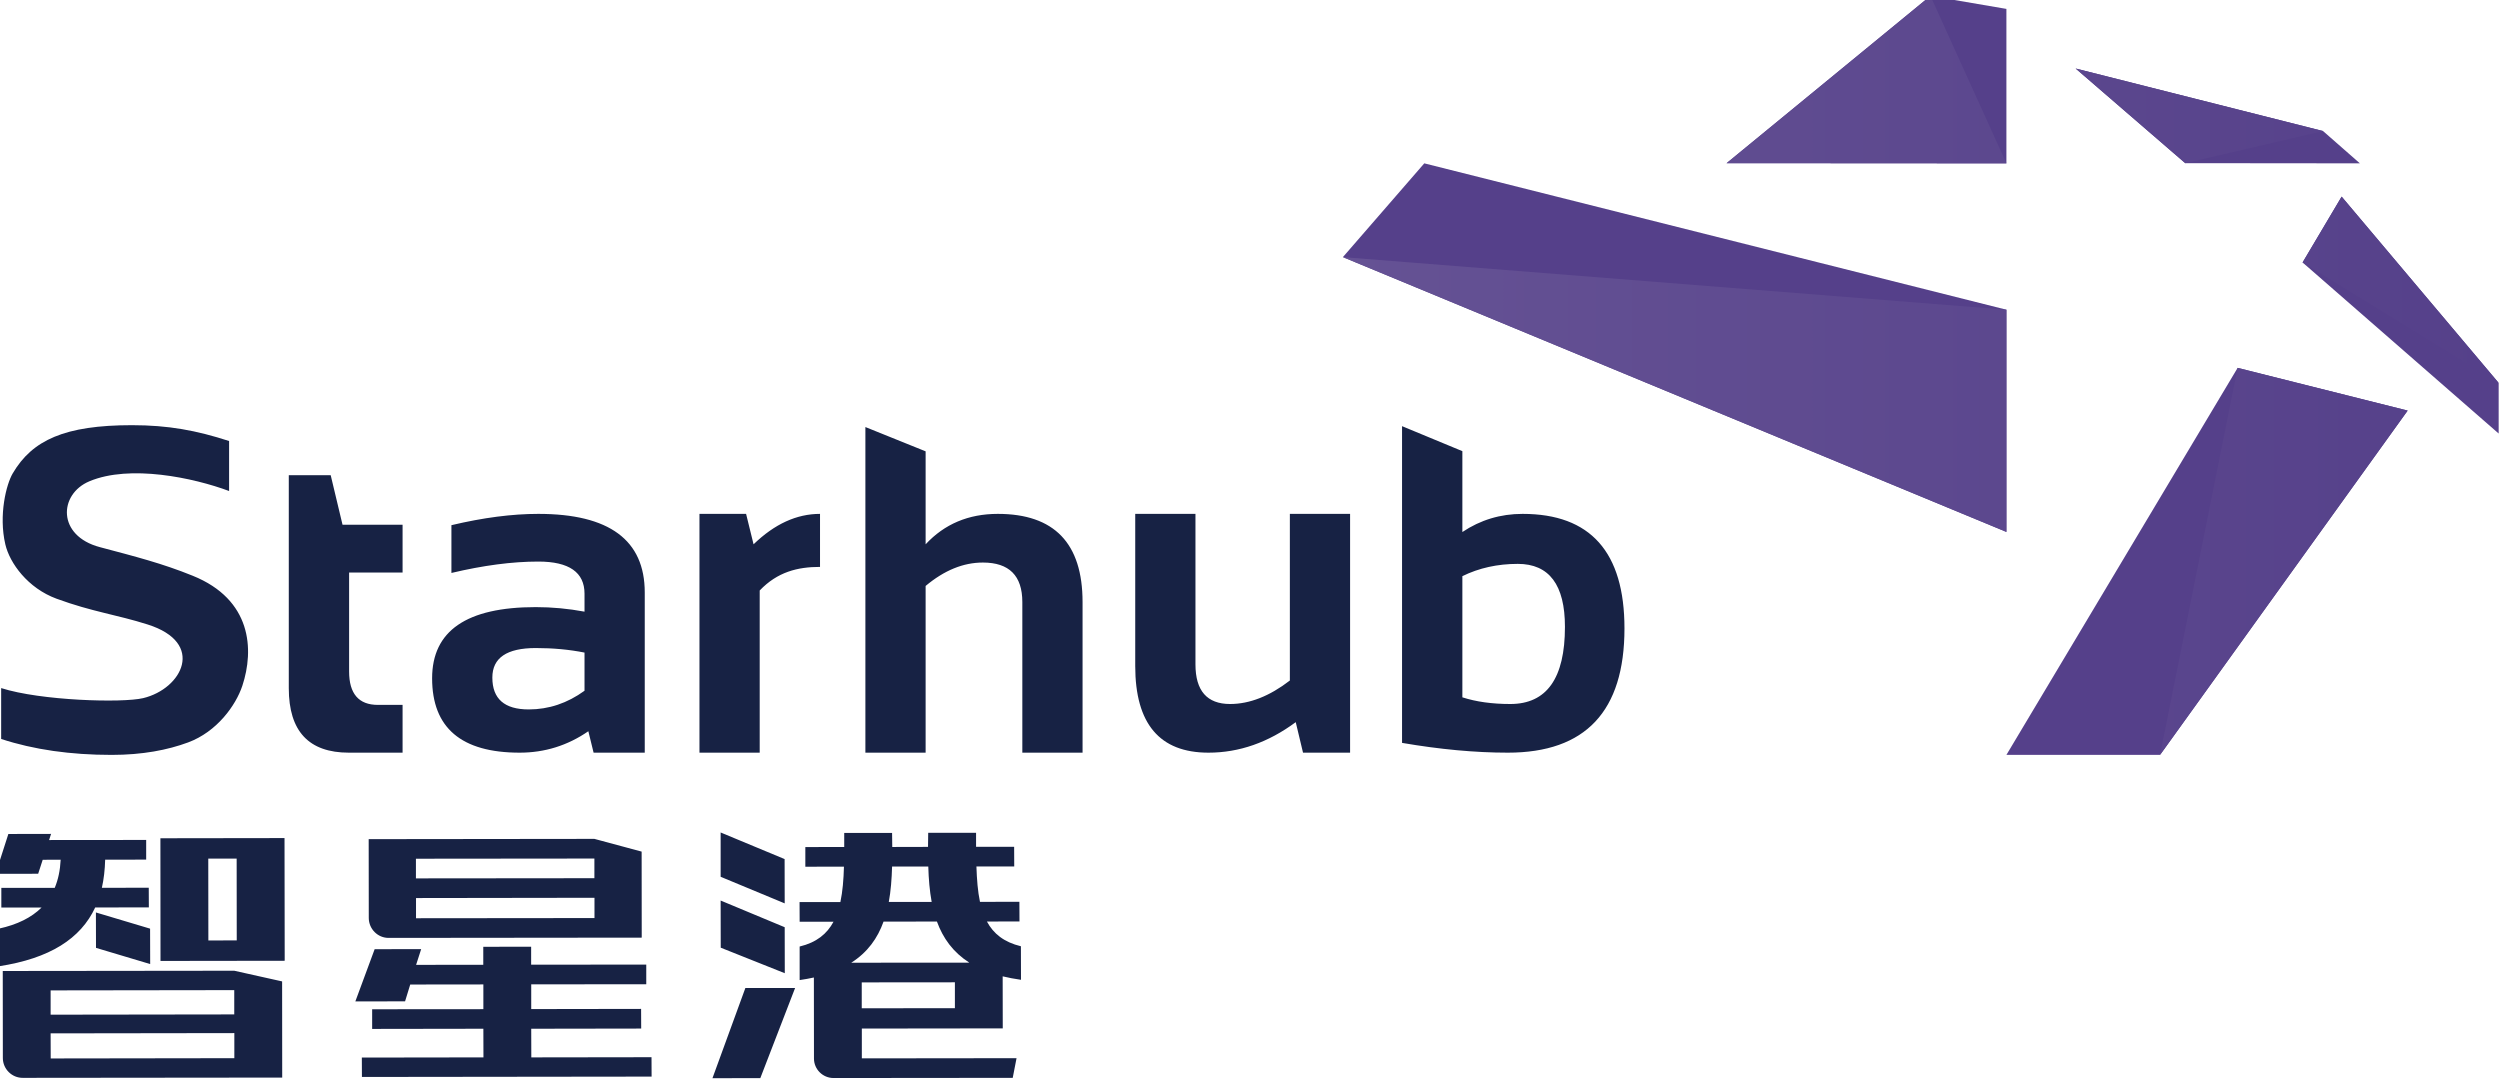
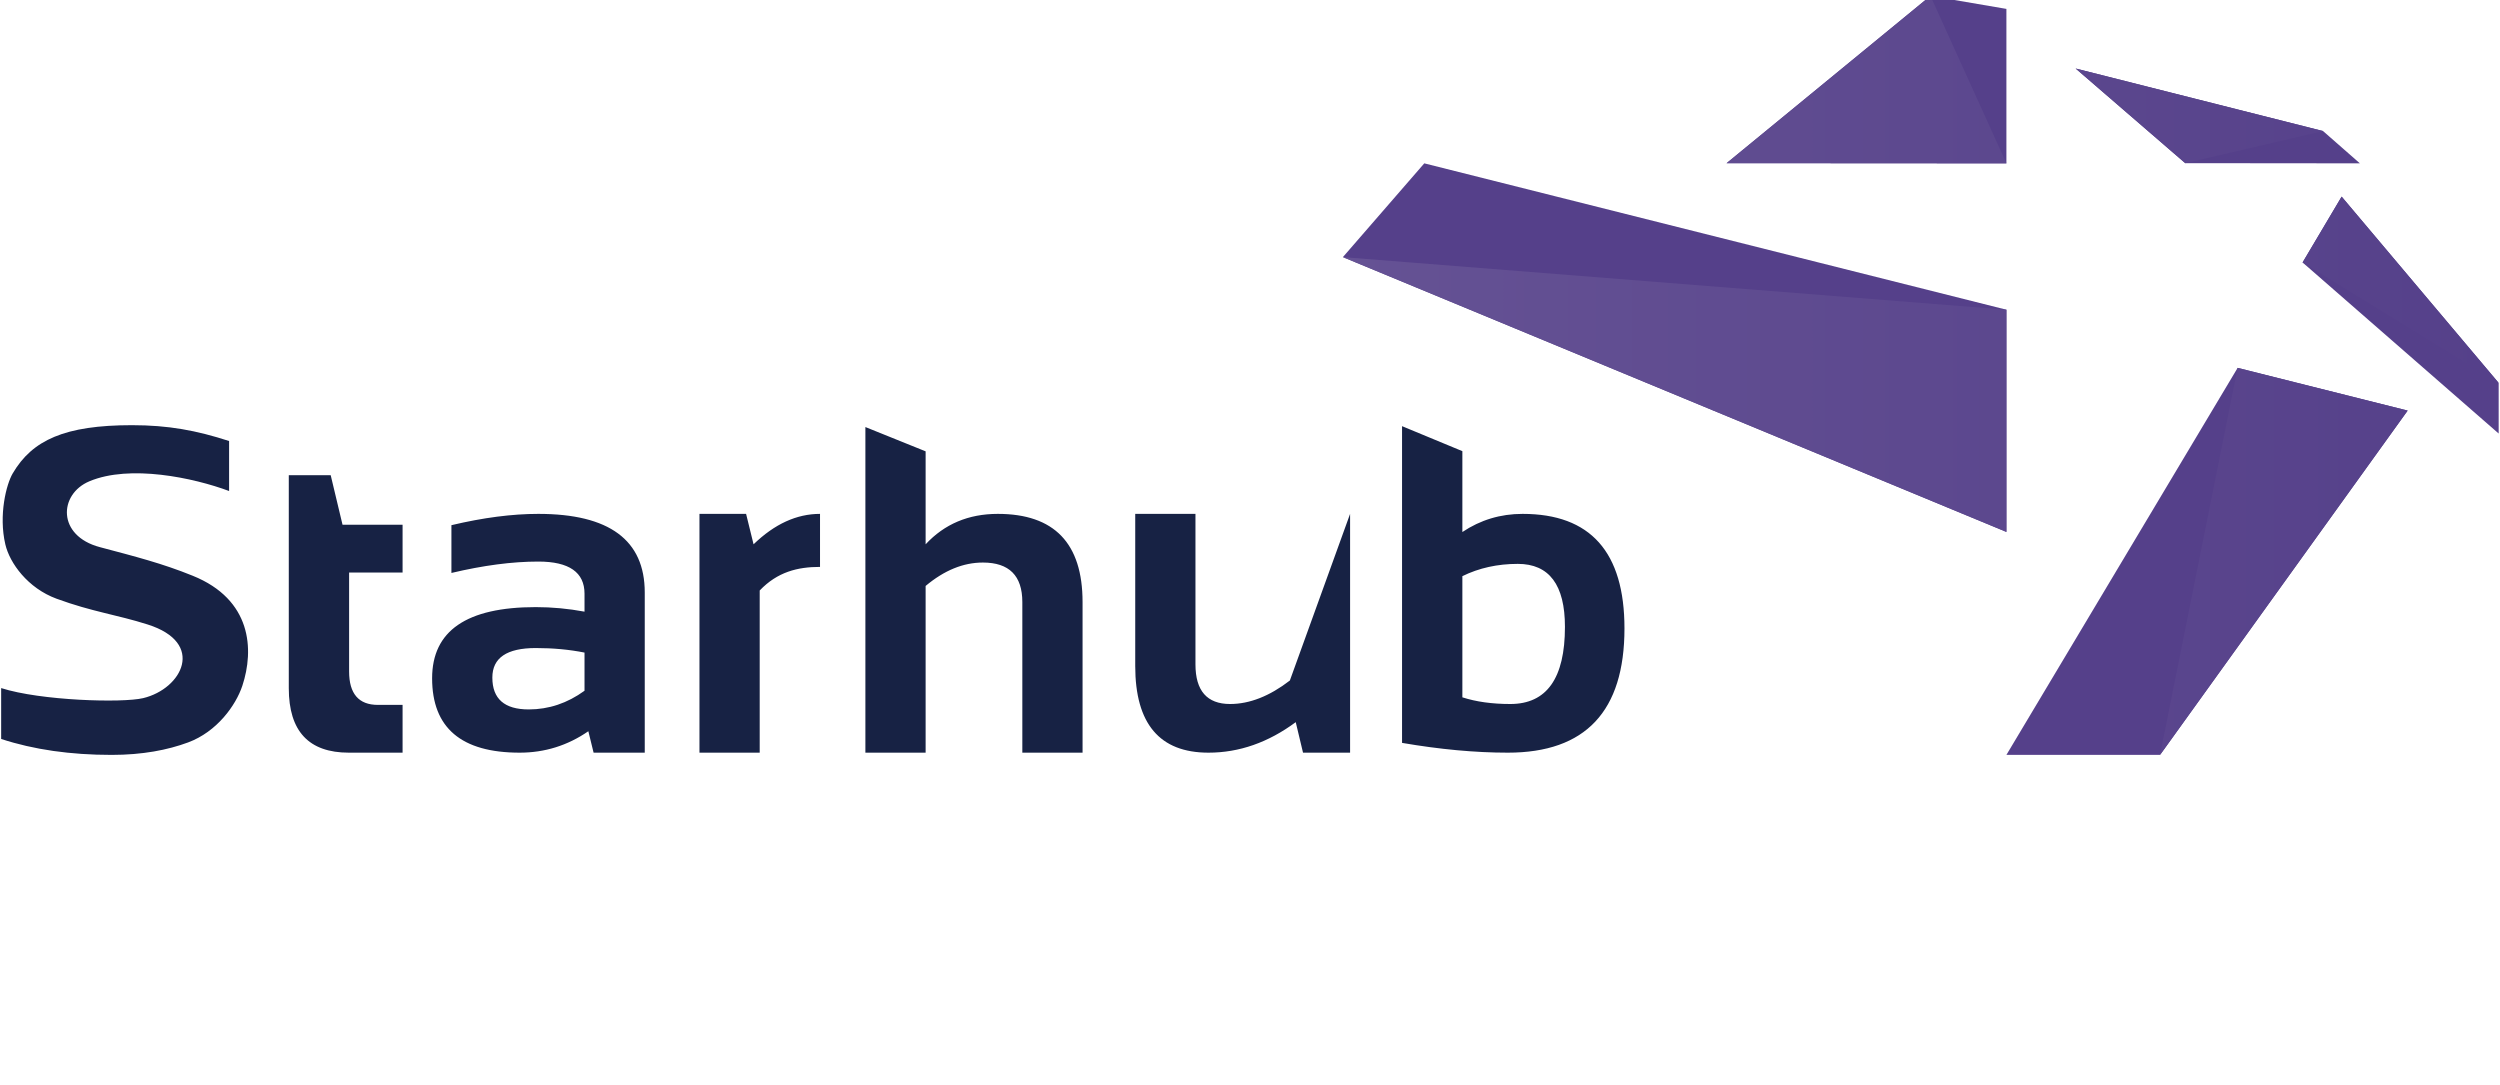
<svg xmlns="http://www.w3.org/2000/svg" width="281" height="122" viewBox="0 0 281 122" fill="none">
  <desc>
			Created with Pixso.
	</desc>
  <defs>
    <linearGradient x1="150.95" y1="42.199" x2="280.852" y2="42.199" id="paint_linear_2_1132_0" gradientUnits="userSpaceOnUse">
      <stop stop-color="#655294" />
      <stop offset="1" stop-color="#55408A" />
    </linearGradient>
  </defs>
  <rect id="组 361" width="281.352" height="121.65" transform="translate(-0.5 -0.458)" fill="#FFFFFF" fill-opacity="0" />
-   <path id="路径 178" d="M0.13 83.06L0.13 77.34C4.56 78.76 13.76 79.03 16.09 78.47C20.47 77.42 23.15 72.26 16.59 70.19C13.13 69.09 10.38 68.77 6.37 67.3C3.12 66.11 1.09 63.29 0.6 61.19C-0.17 57.89 0.71 54.43 1.43 53.21C3.63 49.46 7.29 47.79 14.83 47.79C18.92 47.79 22.08 48.38 25.75 49.57L25.75 55.19C21.76 53.7 14.6 52.18 10.04 54.1C6.6 55.55 6.39 60.22 11.23 61.5C15.19 62.55 18.25 63.33 21.65 64.71C28.31 67.39 28.58 73.03 27.24 77.08C26.5 79.3 24.38 82.25 21.14 83.45C18.84 84.3 16.02 84.85 12.55 84.85C7.93 84.85 3.79 84.26 0.13 83.06ZM32.46 53.41L37.17 53.41L38.5 58.98L45.25 58.98L45.25 64.35L39.24 64.35L39.24 75.47C39.24 77.98 40.32 79.23 42.48 79.23L45.25 79.23L45.25 84.6L39.21 84.6C34.71 84.6 32.46 82.19 32.46 77.36L32.46 53.41ZM48.57 76.24C48.57 70.9 52.45 68.24 60.22 68.24C62.05 68.24 63.87 68.41 65.7 68.75L65.7 66.73C65.7 64.33 63.97 63.12 60.51 63.12C57.57 63.12 54.32 63.55 50.74 64.4L50.74 59.03C54.32 58.18 57.57 57.76 60.51 57.76C68.48 57.76 72.47 60.7 72.47 66.6L72.47 84.6L66.72 84.6L66.13 82.19C63.8 83.8 61.22 84.6 58.41 84.6C51.85 84.6 48.57 81.81 48.57 76.24ZM60.22 72.84C56.97 72.84 55.34 73.94 55.34 76.16C55.34 78.55 56.7 79.74 59.43 79.74C61.68 79.74 63.77 79.04 65.7 77.64L65.7 73.35C63.99 73.01 62.17 72.84 60.22 72.84ZM78.62 84.6L78.62 57.76L83.86 57.76L84.7 61.18C87.06 58.9 89.54 57.76 92.17 57.76L92.17 63.72C89.65 63.72 87.39 64.28 85.39 66.37L85.39 84.6L78.62 84.6ZM97.27 84.6L97.27 48L104.04 50.73L104.04 61.18C106.16 58.9 108.86 57.76 112.15 57.76C118.5 57.76 121.68 61.06 121.68 67.67L121.68 84.6L114.91 84.6L114.91 67.67C114.91 64.71 113.43 63.23 110.48 63.23C108.28 63.23 106.14 64.1 104.04 65.86L104.04 84.6L97.27 84.6ZM151.75 57.76L151.75 84.6L146.46 84.6L145.64 81.17C142.56 83.45 139.29 84.6 135.83 84.6C130.34 84.6 127.6 81.35 127.6 74.86L127.6 57.76L134.37 57.76L134.37 74.68C134.37 77.64 135.67 79.13 138.26 79.13C140.45 79.13 142.7 78.25 144.98 76.49L144.98 57.76L151.75 57.76ZM157.59 47.9L164.37 50.71L164.37 59.8C166.4 58.44 168.65 57.76 171.14 57.76C178.77 57.76 182.59 62.05 182.59 70.64C182.59 79.94 178.22 84.6 169.48 84.6C165.8 84.6 161.84 84.23 157.59 83.5L157.59 47.9ZM164.37 78.38C165.92 78.88 167.71 79.13 169.76 79.13C173.85 79.13 175.9 76.24 175.9 70.46C175.9 65.74 174.13 63.38 170.6 63.38C168.32 63.38 166.24 63.84 164.37 64.76L164.37 78.38Z" fill="#172244" fill-opacity="1" fill-rule="nonzero" />
+   <path id="路径 178" d="M0.13 83.06L0.13 77.34C4.56 78.76 13.76 79.03 16.09 78.47C20.47 77.42 23.15 72.26 16.59 70.19C13.13 69.09 10.38 68.77 6.37 67.3C3.12 66.11 1.09 63.29 0.6 61.19C-0.17 57.89 0.71 54.43 1.43 53.21C3.63 49.46 7.29 47.79 14.83 47.79C18.92 47.79 22.08 48.38 25.75 49.57L25.75 55.19C21.76 53.7 14.6 52.18 10.04 54.1C6.6 55.55 6.39 60.22 11.23 61.5C15.19 62.55 18.25 63.33 21.65 64.71C28.31 67.39 28.58 73.03 27.24 77.08C26.5 79.3 24.38 82.25 21.14 83.45C18.84 84.3 16.02 84.85 12.55 84.85C7.93 84.85 3.79 84.26 0.13 83.06ZM32.46 53.41L37.17 53.41L38.5 58.98L45.25 58.98L45.25 64.35L39.24 64.35L39.24 75.47C39.24 77.98 40.32 79.23 42.48 79.23L45.25 79.23L45.25 84.6L39.21 84.6C34.71 84.6 32.46 82.19 32.46 77.36L32.46 53.41ZM48.57 76.24C48.57 70.9 52.45 68.24 60.22 68.24C62.05 68.24 63.87 68.41 65.7 68.75L65.7 66.73C65.7 64.33 63.97 63.12 60.51 63.12C57.57 63.12 54.32 63.55 50.74 64.4L50.74 59.03C54.32 58.18 57.57 57.76 60.51 57.76C68.48 57.76 72.47 60.7 72.47 66.6L72.47 84.6L66.72 84.6L66.13 82.19C63.8 83.8 61.22 84.6 58.41 84.6C51.85 84.6 48.57 81.81 48.57 76.24ZM60.22 72.84C56.97 72.84 55.34 73.94 55.34 76.16C55.34 78.55 56.7 79.74 59.43 79.74C61.68 79.74 63.77 79.04 65.7 77.64L65.7 73.35C63.99 73.01 62.17 72.84 60.22 72.84ZM78.62 84.6L78.62 57.76L83.86 57.76L84.7 61.18C87.06 58.9 89.54 57.76 92.17 57.76L92.17 63.72C89.65 63.72 87.39 64.28 85.39 66.37L85.39 84.6L78.62 84.6ZM97.27 84.6L97.27 48L104.04 50.73L104.04 61.18C106.16 58.9 108.86 57.76 112.15 57.76C118.5 57.76 121.68 61.06 121.68 67.67L121.68 84.6L114.91 84.6L114.91 67.67C114.91 64.71 113.43 63.23 110.48 63.23C108.28 63.23 106.14 64.1 104.04 65.86L104.04 84.6L97.27 84.6ZM151.75 57.76L151.75 84.6L146.46 84.6L145.64 81.17C142.56 83.45 139.29 84.6 135.83 84.6C130.34 84.6 127.6 81.35 127.6 74.86L127.6 57.76L134.37 57.76L134.37 74.68C134.37 77.64 135.67 79.13 138.26 79.13C140.45 79.13 142.7 78.25 144.98 76.49L151.75 57.76ZM157.59 47.9L164.37 50.71L164.37 59.8C166.4 58.44 168.65 57.76 171.14 57.76C178.77 57.76 182.59 62.05 182.59 70.64C182.59 79.94 178.22 84.6 169.48 84.6C165.8 84.6 161.84 84.23 157.59 83.5L157.59 47.9ZM164.37 78.38C165.92 78.88 167.71 79.13 169.76 79.13C173.85 79.13 175.9 76.24 175.9 70.46C175.9 65.74 174.13 63.38 170.6 63.38C168.32 63.38 166.24 63.84 164.37 64.76L164.37 78.38Z" fill="#172244" fill-opacity="1" fill-rule="nonzero" />
  <path id="路径 179" d="M225.52 84.85L251.51 41.35L270.62 46.15L242.79 84.85L225.52 84.85ZM280.85 43.04L263.2 22.1L258.81 29.5L280.85 48.73L280.85 43.04ZM261.11 14.73L233.3 7.7L245.62 18.34L265.25 18.36L261.11 14.73ZM216.98 -0.46L194.07 18.34L225.52 18.36L225.52 1L216.98 -0.46ZM150.94 28.9L225.52 59.79L225.52 34.81L160.09 18.36L150.94 28.9Z" fill="#55408A" fill-opacity="1" fill-rule="nonzero" />
  <path id="路径 180" d="M251.51 41.35L270.62 46.15L242.79 84.85L251.51 41.35ZM280.85 43.04L263.2 22.1L258.81 29.5L280.85 43.04ZM261.11 14.73L233.3 7.7L245.62 18.34L261.11 14.73ZM216.98 -0.46L194.07 18.34L225.52 18.36L216.98 -0.46ZM150.94 28.9L225.52 59.79L225.52 34.81L150.94 28.9Z" fill="url(#paint_linear_2_1132_0)" fill-opacity="1" fill-rule="nonzero" />
-   <path id="路径 181" d="M0.31 109.14L0.32 118.92C0.32 120.15 1.33 121.16 2.56 121.15L31.72 121.12L31.71 110.31L26.33 109.11L0.31 109.14ZM26.34 118.94L5.7 118.97L5.69 116.15L26.34 116.12L26.34 118.94ZM26.33 114.02L5.69 114.05L5.69 111.32L26.33 111.29L26.33 114.02ZM18.04 108.01L32 107.99L31.98 94.2L18.03 94.22L18.04 108.01ZM23.41 96.51L26.6 96.51L26.61 105.7L23.42 105.71L23.41 96.51ZM72.12 95.72L66.81 94.29L41.44 94.32L41.45 103.19C41.46 104.42 42.46 105.43 43.69 105.42L72.13 105.39L72.12 95.72ZM66.82 103.19L46.76 103.21L46.76 100.94L66.82 100.91L66.82 103.19ZM66.81 98.71L46.75 98.73L46.75 96.52L66.81 96.5L66.81 98.71ZM59.72 118.85L73.23 118.83L73.24 121.01L40.68 121.05L40.67 118.87L54.34 118.85L54.33 115.63L41.83 115.65L41.83 113.44L54.33 113.43L54.33 110.65L46.11 110.66L45.53 112.55L39.94 112.56L42.11 106.69L47.34 106.68L46.77 108.45L54.32 108.44L54.32 106.42L59.7 106.41L59.7 108.43L72.64 108.42L72.64 110.63L59.71 110.64L59.71 113.42L72.06 113.4L72.07 115.61L59.71 115.63L59.72 118.85ZM88.2 101.54L81 98.55L81 93.57L88.19 96.56L88.2 101.54ZM88.21 109.39L81.01 106.52L81 101.22L88.2 104.22L88.21 109.39ZM83.78 111.05L89.37 111.05L85.46 121.18L80.08 121.19L83.78 111.05ZM112.71 115.59L112.7 109.74C113.34 109.89 114.02 110.03 114.76 110.13L114.75 106.36C112.84 105.9 111.66 104.94 110.93 103.58L114.59 103.57L114.58 101.36L110.15 101.37C109.9 100.19 109.8 98.86 109.75 97.39L114 97.39L113.99 95.18L109.71 95.18C109.71 94.67 109.71 94.14 109.71 93.61L104.33 93.61C104.32 94.14 104.31 94.67 104.31 95.19L100.29 95.2C100.29 94.67 100.28 94.15 100.27 93.62L94.89 93.62C94.89 94.16 94.89 94.69 94.89 95.2L90.52 95.21L90.52 97.42L94.86 97.41C94.82 98.87 94.71 100.21 94.46 101.39L89.87 101.39L89.88 103.6L93.69 103.6C92.96 104.96 91.79 105.93 89.88 106.39L89.88 110.16C90.45 110.08 90.98 109.98 91.48 109.87L91.49 118.98C91.49 120.19 92.48 121.17 93.69 121.17L113.83 121.15L114.26 118.94L96.87 118.96L96.87 115.61L112.71 115.59ZM96.86 110.42L107.33 110.41L107.33 113.32L96.86 113.33L96.86 110.42ZM108.95 108.2L95.68 108.21C97.52 107.04 98.64 105.46 99.31 103.59L105.31 103.58C105.99 105.45 107.12 107.03 108.95 108.2ZM100.27 97.4L104.34 97.4C104.38 98.8 104.49 100.13 104.72 101.38L99.9 101.38C100.13 100.14 100.23 98.8 100.27 97.4ZM-0.13 104.38C1.94 103.93 3.53 103.14 4.67 102.01L0.15 102.01L0.15 99.8L6.15 99.8C6.54 98.87 6.76 97.82 6.82 96.63L4.8 96.64L4.29 98.21L-0.5 98.22L0.94 93.74L5.74 93.73L5.52 94.42L16.43 94.41L16.43 96.62L11.82 96.63C11.79 97.76 11.67 98.81 11.45 99.79L16.72 99.78L16.73 101.99L10.7 102C9.07 105.5 5.61 107.73 -0.13 108.61L-0.13 104.38ZM10.78 102.56L16.87 104.38L16.88 108.36L10.79 106.54L10.78 102.56Z" fill="#172244" fill-opacity="1" fill-rule="nonzero" />
</svg>